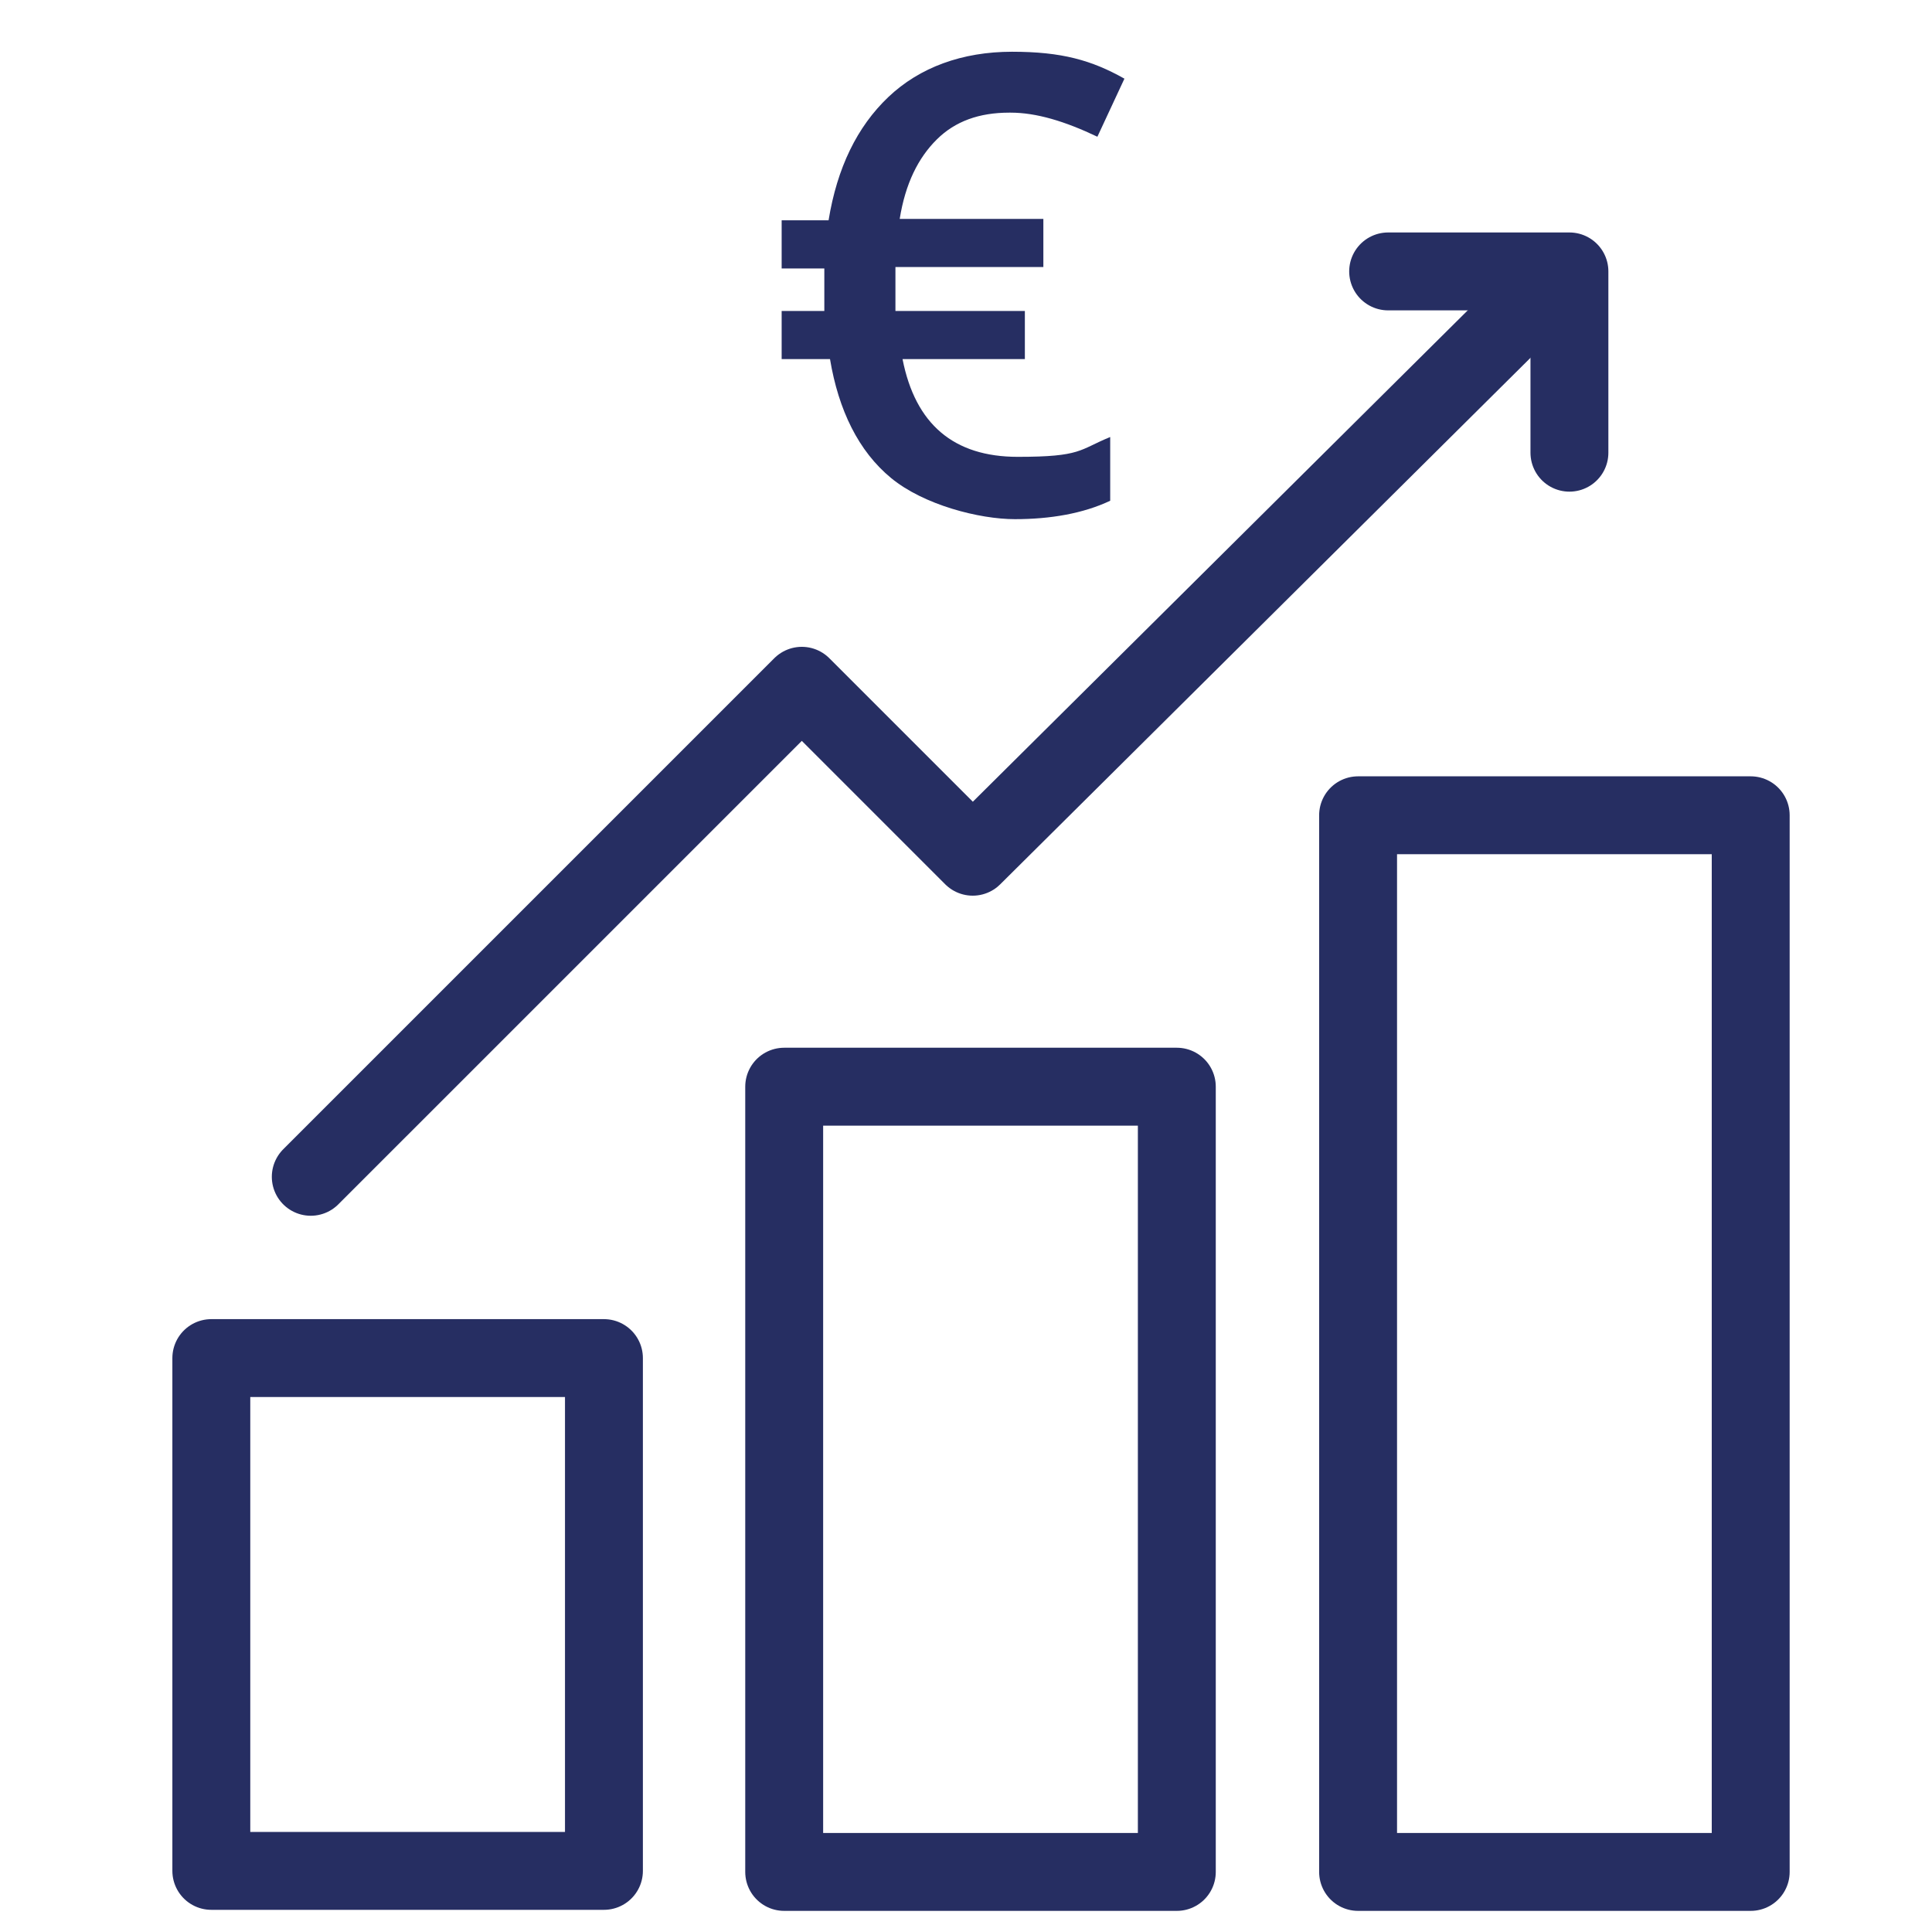
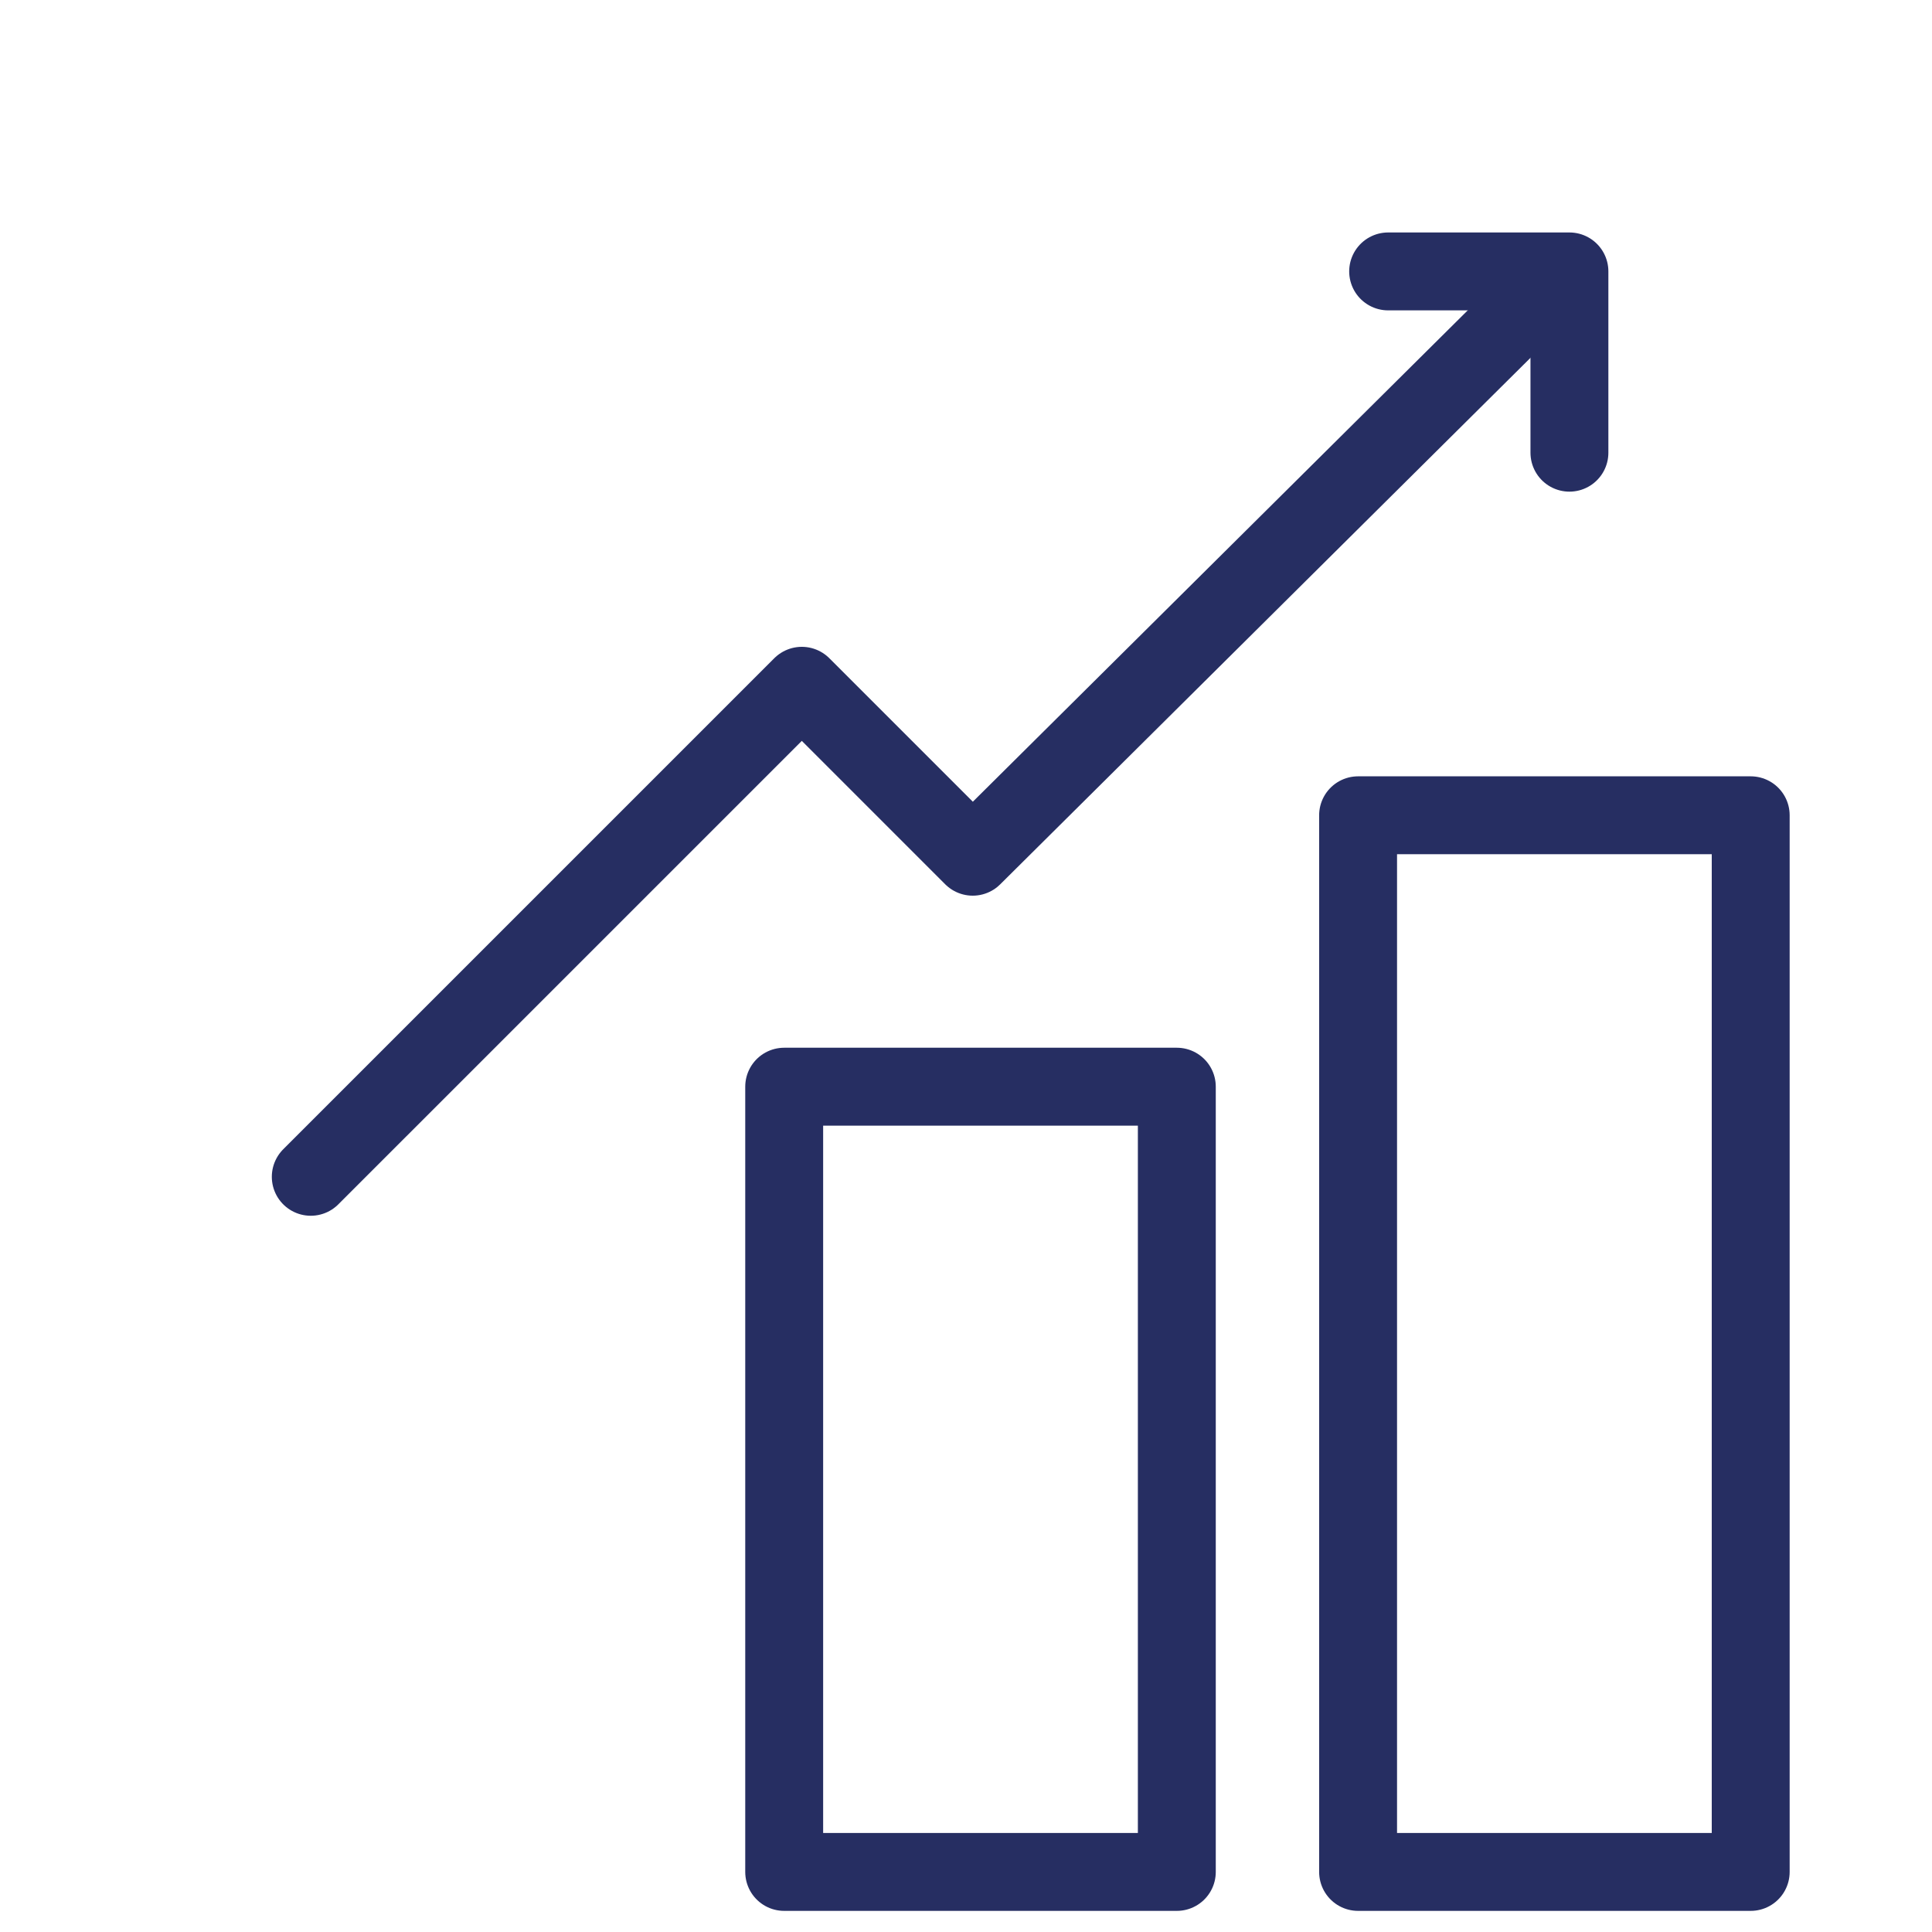
<svg xmlns="http://www.w3.org/2000/svg" width="124" height="124" viewBox="0 0 124 124" fill="none">
  <mask id="mask0_157_203" style="mask-type:luminance" maskUnits="userSpaceOnUse" x="0" y="0" width="124" height="124">
    <path d="M124 0H0V124H124V0Z" fill="white" />
  </mask>
  <g mask="url(#mask0_157_203)">
-     <path d="M38.762 87.165H13.563V120.077H38.762V87.165Z" stroke="#262E62" stroke-width="5" stroke-linecap="round" stroke-linejoin="round" />
    <path d="M75.531 69.746H50.331V120.144H75.531V69.746Z" stroke="#262E62" stroke-width="5" stroke-linecap="round" stroke-linejoin="round" />
    <path d="M112.364 52.326H87.165V120.144H112.364V52.326Z" stroke="#262E62" stroke-width="5" stroke-linecap="round" stroke-linejoin="round" />
    <path d="M99.665 18.018L62.432 54.986L51.462 44.015L19.946 75.53" stroke="#262E62" stroke-width="5" stroke-linecap="round" stroke-linejoin="round" />
    <path d="M100.729 29.055V17.42H89.094" stroke="#262E62" stroke-width="5" stroke-linecap="round" stroke-linejoin="round" />
  </g>
-   <path d="M64.774 7.23C62.857 7.23 61.305 7.776 60.118 8.958C58.931 10.139 58.11 11.776 57.745 14.049H66.965V17.14H57.471V18.049V19.14V19.958H65.778V23.049H57.927C58.749 27.23 61.214 29.321 65.322 29.321C69.429 29.321 69.247 28.867 71.255 28.049V32.139C69.521 32.958 67.421 33.321 65.139 33.321C62.857 33.321 59.297 32.412 57.197 30.685C55.097 28.958 53.819 26.321 53.272 23.049H50.168V19.958H52.907V19.23V18.503V17.23H50.168V14.139H53.18C53.728 10.776 55.006 8.139 57.014 6.23C59.023 4.321 61.761 3.321 64.956 3.321C68.151 3.321 70.068 3.867 72.168 5.049L70.433 8.776C68.334 7.776 66.508 7.23 64.865 7.23H64.774Z" fill="#262E62" />
</svg>